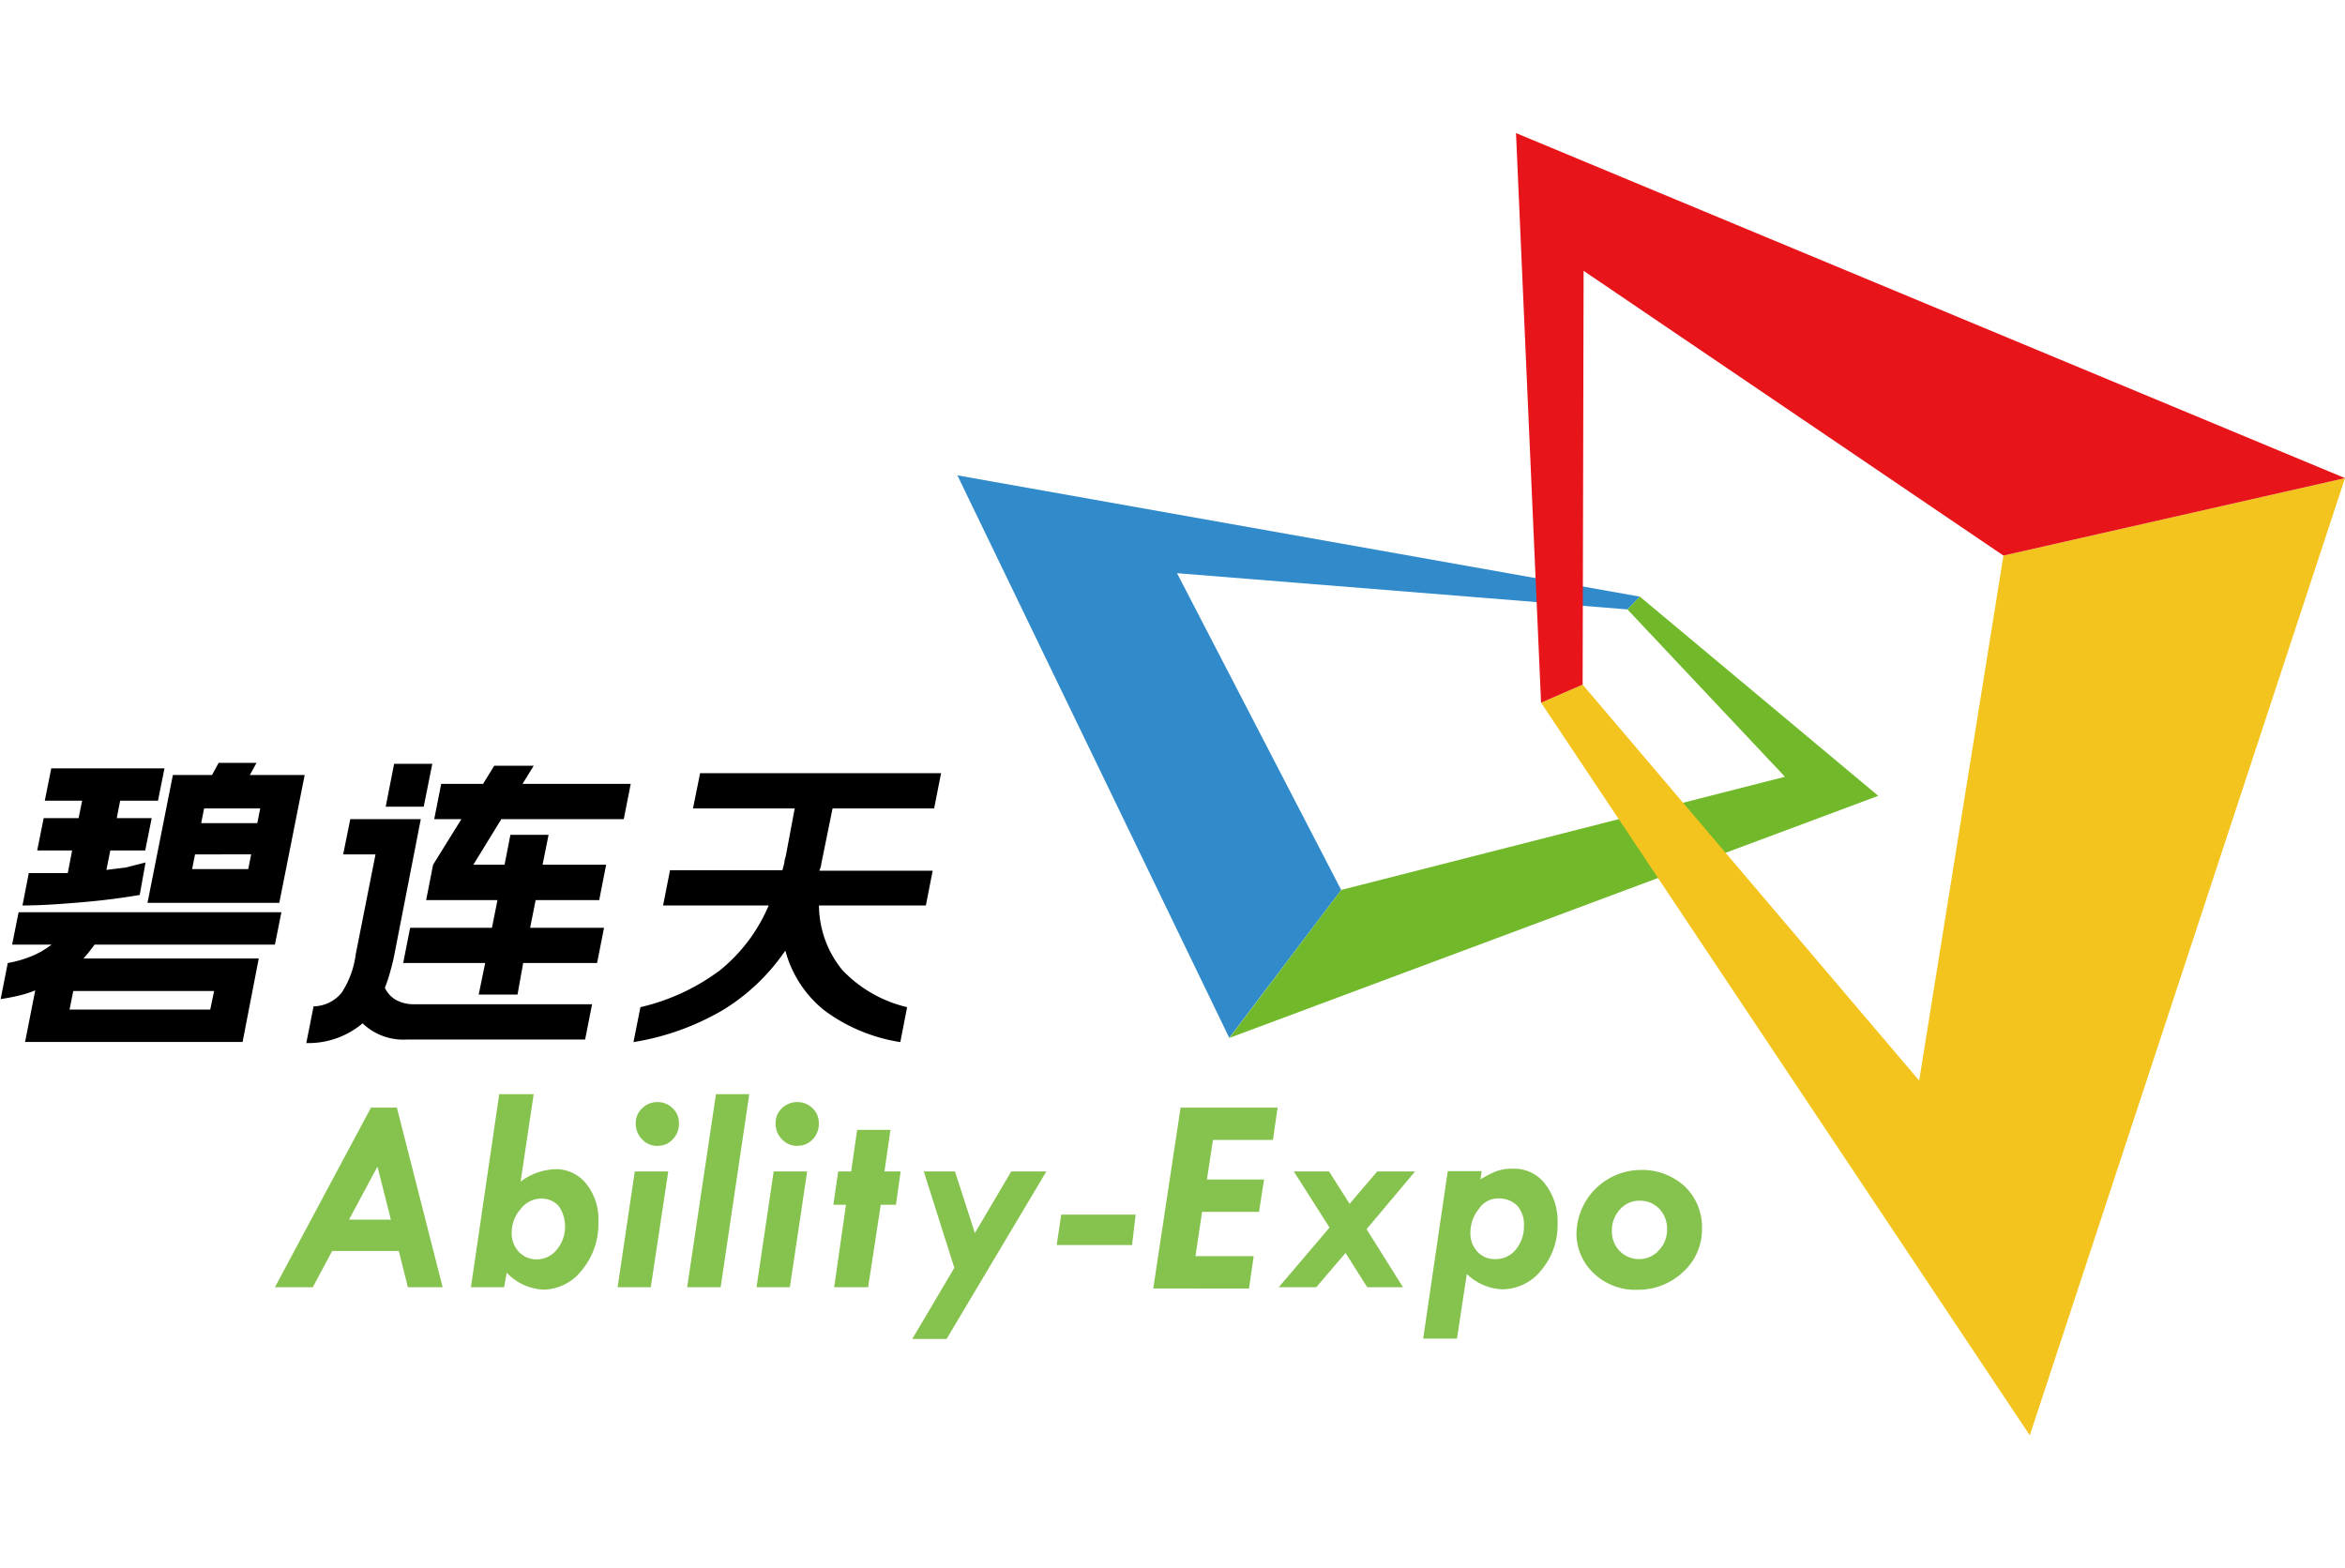
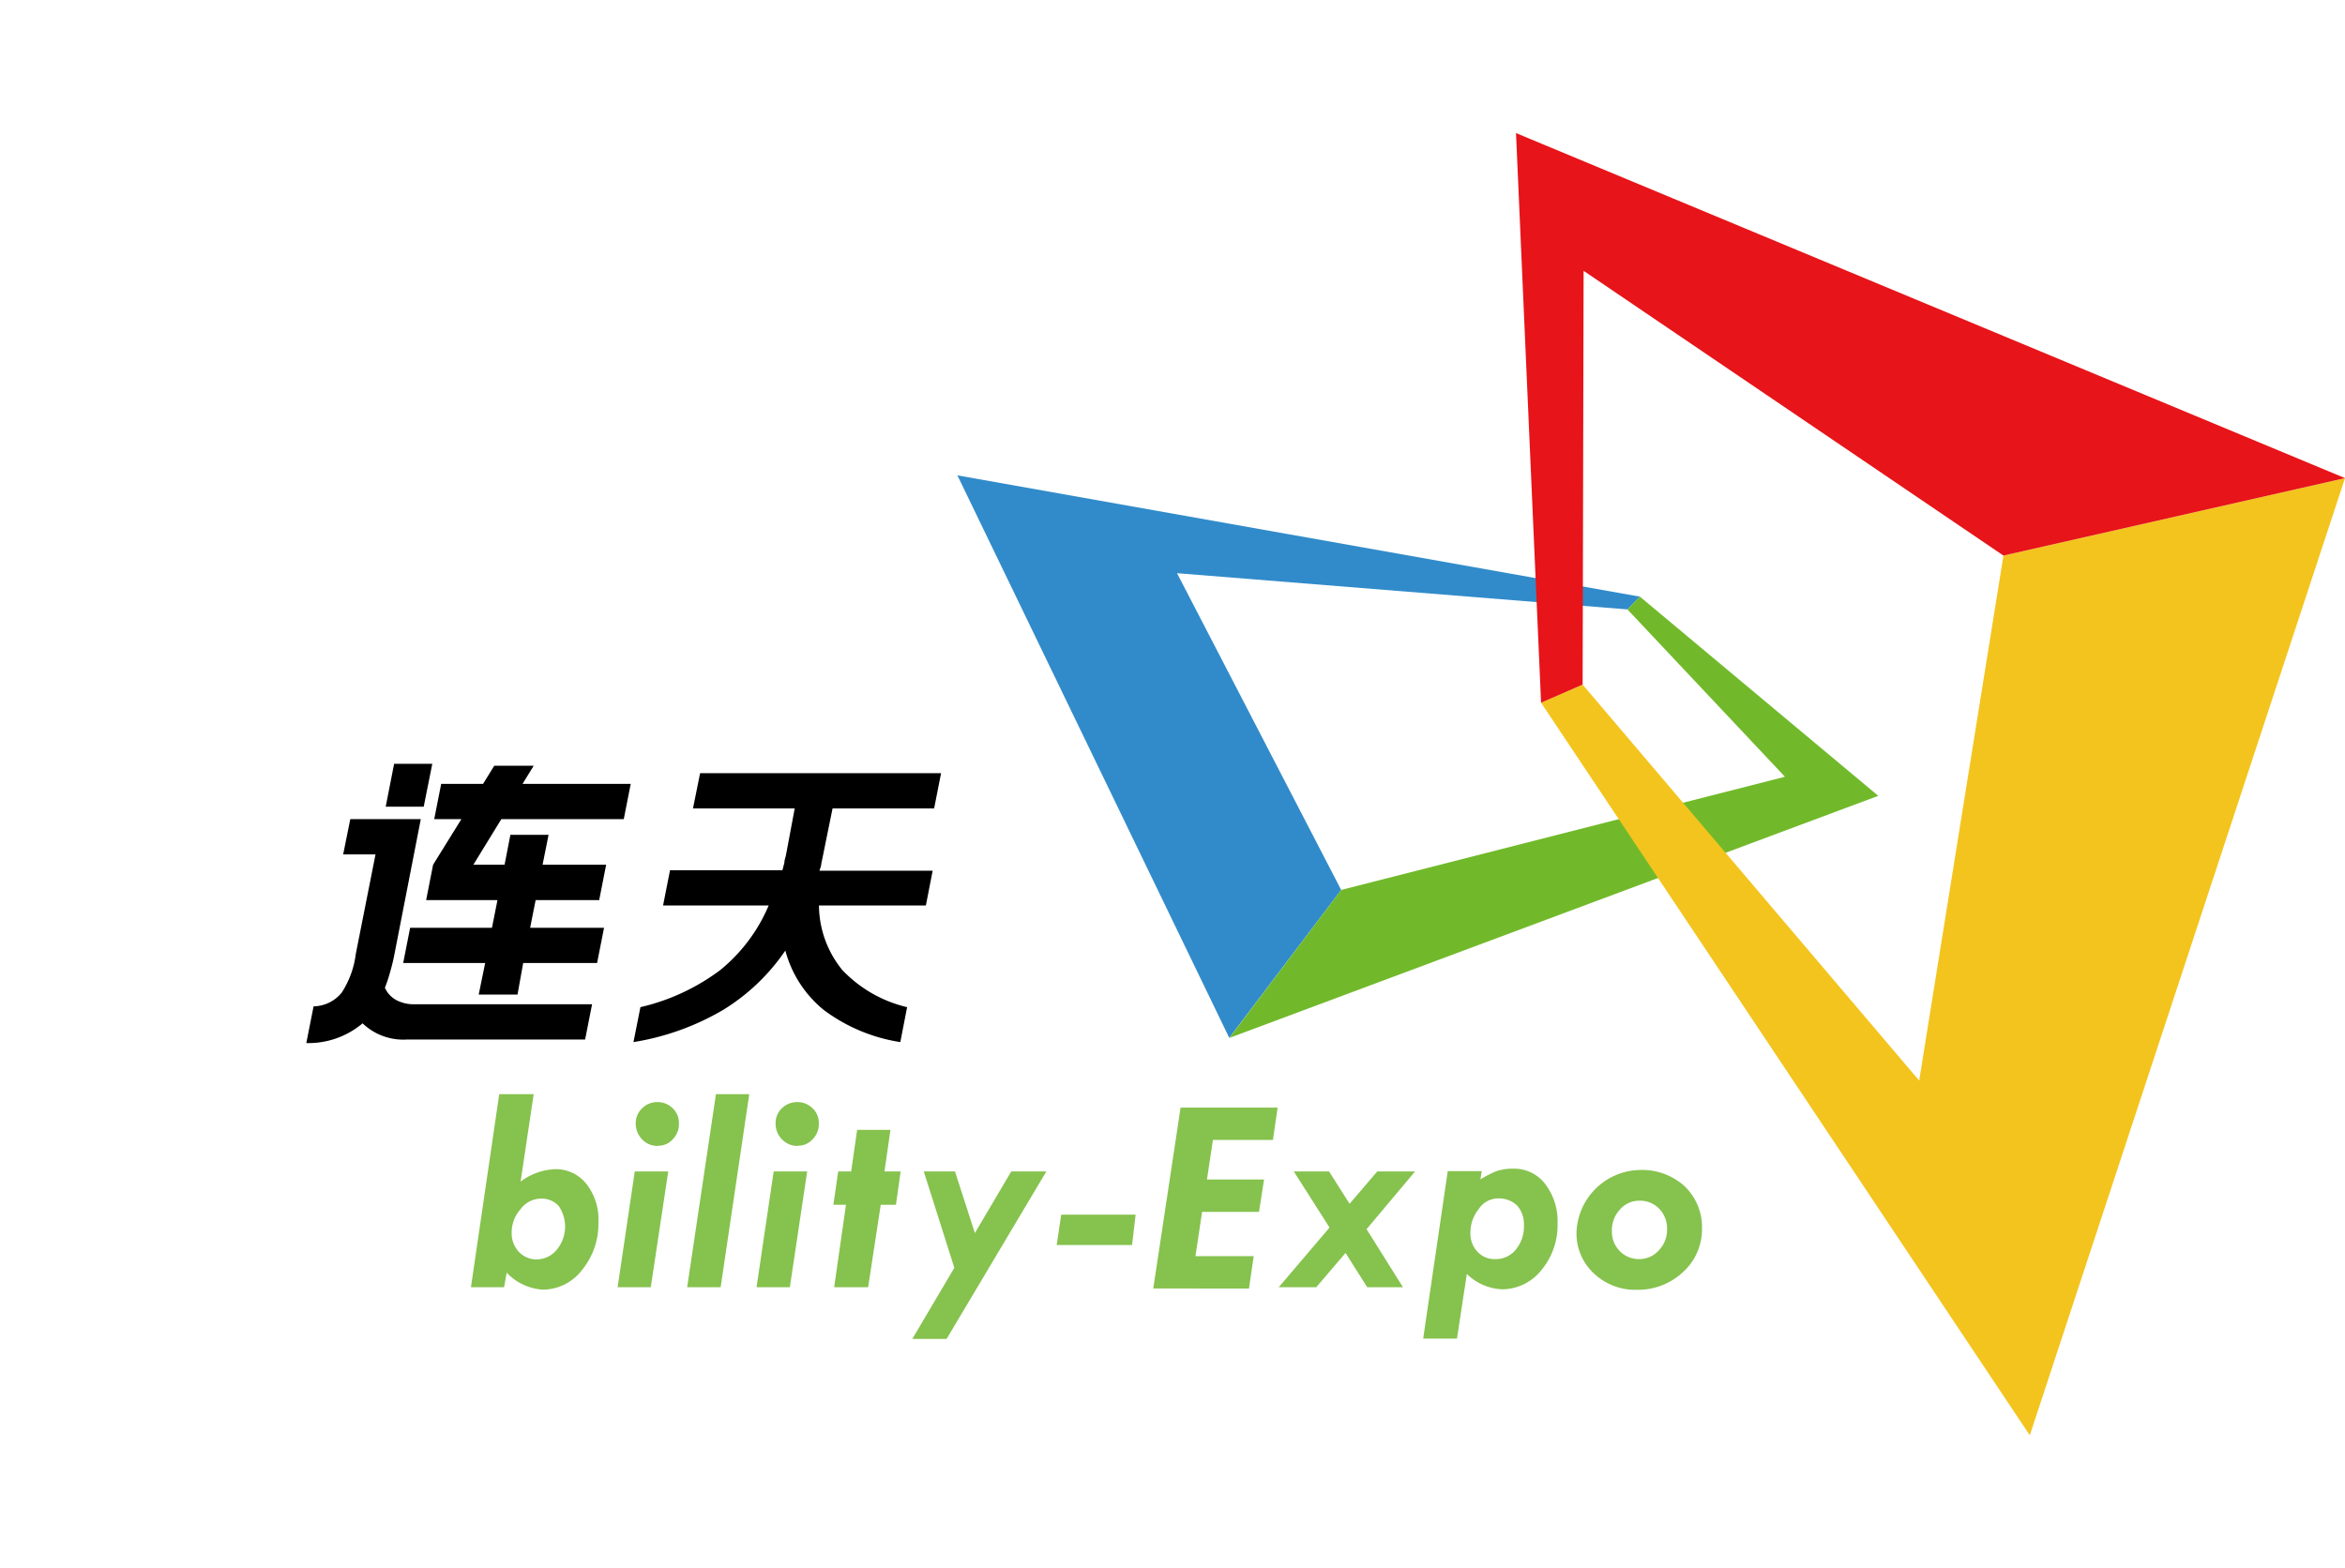
<svg xmlns="http://www.w3.org/2000/svg" id="图层_1" data-name="图层 1" width="145" height="97" viewBox="0 0 145 97">
  <defs>
    <style>
      .cls-1 {
        fill: #86c24e;
      }

      .cls-2 {
        fill: #318bca;
      }

      .cls-3 {
        fill: #71b92a;
      }

      .cls-4 {
        fill: #f3c41e;
      }

      .cls-5 {
        fill: #e71419;
      }
    </style>
  </defs>
  <g>
    <g>
-       <path d="M15,64.44H1.55l.63-3.19a6.32,6.32,0,0,1-1,.32c-.36.09-.74.16-1.14.22l.44-2.23a7.21,7.21,0,0,0,1.49-.43,5.42,5.42,0,0,0,1.22-.71H.75l.4-2H17.4l-.4,2H5.85l-.34.45c-.12.14-.23.28-.35.41H16ZM8.64,55.35c-1.18.2-2.37.35-3.56.45S2.65,56,1.39,56l.39-2c.83,0,1.63,0,2.41,0l.27-1.4H2.3l.4-2H4.86l.22-1.08H2.77l.4-2h7l-.4,2H7.43l-.21,1.08H9.38l-.4,2H6.82l-.24,1.2,1.2-.15L9,53.34Zm4.6,5.94H4.53L4.3,62.44H13Zm2.62-14.11-.41.75h3.39l-1.57,7.91H9.12l1.57-7.91h2.42l.41-.75Zm-.51,6.57.18-.91H12.06l-.18.91ZM16.09,50H12.62l-.18.91h3.47Z" />
      <path d="M24.41,58.91a12,12,0,0,1-.28,1.18,9,9,0,0,1-.33,1,1.62,1.62,0,0,0,.7.76,2.28,2.28,0,0,0,1.11.26h11l-.43,2.18h-11a3.64,3.64,0,0,1-2.76-1,5.18,5.18,0,0,1-3.48,1.22l.45-2.27a2.29,2.29,0,0,0,1.74-.85A5.68,5.68,0,0,0,22,59l1.22-6.16h-2l.44-2.18h4.36Zm2.32-11.67-.53,2.65H23.85l.52-2.65Zm7.19,4.39-.37,1.85h3.93l-.43,2.19H33.12l-.34,1.71h4.57l-.43,2.18H32.35L32,61.51H29.6L30,59.56H24.93l.43-2.18h5.06l.34-1.71H26.35l.43-2.19,1.75-2.82H26.85l.43-2.18h2.59l.69-1.12H33l-.69,1.12H39l-.43,2.18H31l-1.73,2.82H31.2l.36-1.85Z" />
      <path d="M57.76,50H51.48l-.61,3-.09.43c0,.14-.07.28-.11.42h7L57.25,56H50.64a6.37,6.37,0,0,0,1.45,4,8.07,8.07,0,0,0,4,2.29l-.42,2.16a10.57,10.57,0,0,1-4.75-2,7.1,7.1,0,0,1-2.36-3.66,12.63,12.63,0,0,1-3.83,3.66,15.91,15.91,0,0,1-5.56,2l.43-2.16A13.18,13.18,0,0,0,44.53,60a10.32,10.32,0,0,0,3-4H41l.43-2.18h6.95l.12-.46c0-.16.07-.32.1-.48L49.14,50H42.85l.44-2.18h14.9Z" />
    </g>
    <g>
-       <path class="cls-1" d="M22.94,68.5h1.6l2.83,11.11H25.22l-.56-2.24H20.54l-1.2,2.24H17Zm.4,3.65-1.76,3.28h2.59Z" />
      <path class="cls-1" d="M30.87,67.67H33l-.81,5.41a3.78,3.78,0,0,1,2.16-.77,2.39,2.39,0,0,1,1.93.94A3.52,3.52,0,0,1,37,75.59a4.46,4.46,0,0,1-1,2.94,3.06,3.06,0,0,1-2.42,1.23,3.35,3.35,0,0,1-2.25-1.05l-.16.9H29.12Zm.77,8.58a1.65,1.65,0,0,0,.44,1.17,1.49,1.49,0,0,0,1.11.47,1.61,1.61,0,0,0,1.23-.59,2.25,2.25,0,0,0,.13-2.71,1.43,1.43,0,0,0-1.12-.46,1.59,1.59,0,0,0-1.24.65A2.17,2.17,0,0,0,31.64,76.25Z" />
      <path class="cls-1" d="M39.25,72.45h2.07l-1.08,7.16H38.19Zm1.45-1.58a1.28,1.28,0,0,1-1-.41,1.38,1.38,0,0,1-.39-1,1.24,1.24,0,0,1,.4-.92,1.32,1.32,0,0,1,.94-.38,1.31,1.31,0,0,1,.94.38,1.23,1.23,0,0,1,.39.92,1.34,1.34,0,0,1-.38,1,1.18,1.18,0,0,1-.91.4Z" />
      <path class="cls-1" d="M44.27,67.67h2.06L44.56,79.61H42.49Z" />
      <path class="cls-1" d="M47.84,72.45h2.07l-1.07,7.16H46.78Zm1.46-1.58a1.28,1.28,0,0,1-.95-.41,1.34,1.34,0,0,1-.39-1,1.23,1.23,0,0,1,.39-.92,1.35,1.35,0,0,1,.95-.38,1.32,1.32,0,0,1,.94.38,1.23,1.23,0,0,1,.39.92,1.34,1.34,0,0,1-.38,1,1.21,1.21,0,0,1-.92.4Z" />
      <path class="cls-1" d="M53,69.88h2.06l-.37,2.57h1l-.29,2.06h-.94l-.78,5.1H51.58l.73-5.1h-.78l.3-2.06h.8Z" />
      <path class="cls-1" d="M57.12,72.45h1.93l1.23,3.81,2.25-3.81H64.7L58.53,82.81H56.41l2.6-4.4Z" />
      <path class="cls-1" d="M65.62,75.12h4.6L70,77H65.34Z" />
      <path class="cls-1" d="M73,68.5h6l-.29,2H75l-.37,2.45h3.53l-.31,2H74.33l-.41,2.74h3.6l-.29,2H71.31Z" />
-       <path class="cls-1" d="M80,72.45h2.18l1.27,2,1.71-2H87.5l-3,3.57,2.25,3.59H84.54L83.2,77.49l-1.81,2.12H79.07l3.14-3.69Z" />
+       <path class="cls-1" d="M80,72.45h2.18l1.27,2,1.71-2H87.5l-3,3.57,2.25,3.59H84.54L83.2,77.49l-1.81,2.12H79.07l3.14-3.69" />
      <path class="cls-1" d="M90.7,78.79l-.61,4H88l1.52-10.36h2.1l-.08.51a6.42,6.42,0,0,1,1-.51,3,3,0,0,1,1-.15,2.41,2.41,0,0,1,2,.94,3.78,3.78,0,0,1,.77,2.43,4.32,4.32,0,0,1-1,2.9,3.11,3.11,0,0,1-2.43,1.19A3.32,3.32,0,0,1,90.7,78.79Zm1.77-.92a1.57,1.57,0,0,0,1.26-.59,2.24,2.24,0,0,0,.5-1.49,1.73,1.73,0,0,0-.43-1.24,1.63,1.63,0,0,0-1.21-.43,1.43,1.43,0,0,0-1.15.65,2.33,2.33,0,0,0-.52,1.49,1.65,1.65,0,0,0,.43,1.15,1.41,1.41,0,0,0,1.07.46Z" />
      <path class="cls-1" d="M105.24,76a3.55,3.55,0,0,1-1.17,2.67,4.06,4.06,0,0,1-2.85,1.1,3.71,3.71,0,0,1-2.65-1,3.36,3.36,0,0,1-1.09-2.51,4,4,0,0,1,3.89-3.9,3.9,3.9,0,0,1,2.79,1A3.49,3.49,0,0,1,105.24,76Zm-5.57.13a1.7,1.7,0,0,0,.48,1.24,1.65,1.65,0,0,0,1.21.5,1.6,1.6,0,0,0,1.21-.54,1.81,1.81,0,0,0,.51-1.28,1.77,1.77,0,0,0-.48-1.29,1.65,1.65,0,0,0-1.24-.5,1.58,1.58,0,0,0-1.2.55A1.88,1.88,0,0,0,99.67,76.1Z" />
    </g>
    <g>
      <polygon class="cls-2" points="76.01 64.19 59.2 29.4 101.4 36.9 100.63 37.69 72.78 35.45 82.93 55.04 76.01 64.19" />
      <polygon class="cls-3" points="76.02 64.19 116.14 49.22 101.4 36.9 100.63 37.69 110.37 48.04 82.93 55.04 76.02 64.19" />
      <polygon class="cls-4" points="145 29.57 125.51 88.77 95.29 43.46 97.86 42.34 118.67 66.83 123.88 34.36 145 29.57" />
      <polygon class="cls-5" points="95.29 43.46 97.86 42.34 97.92 16.75 123.88 34.36 145 29.57 93.74 8.23 95.29 43.46" />
    </g>
  </g>
</svg>